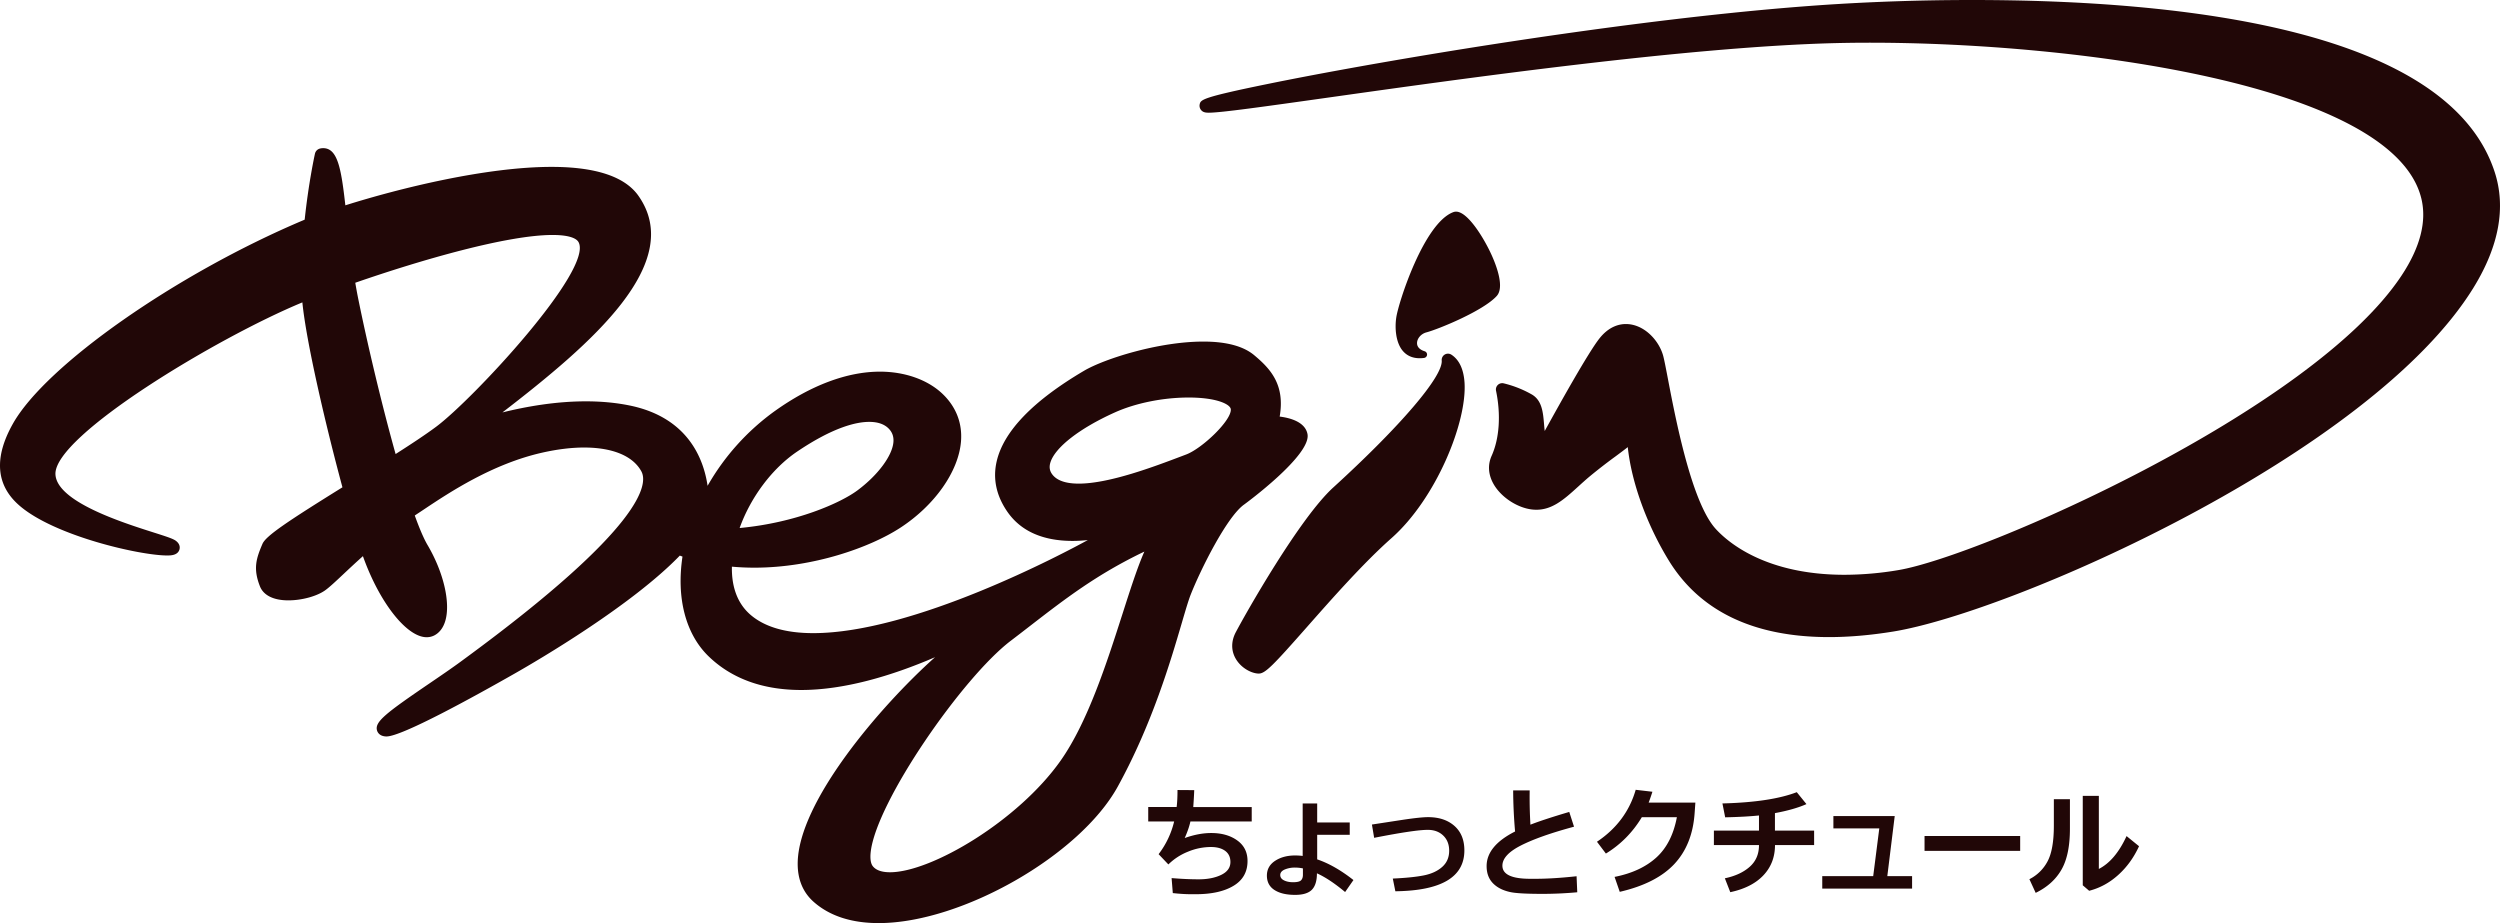
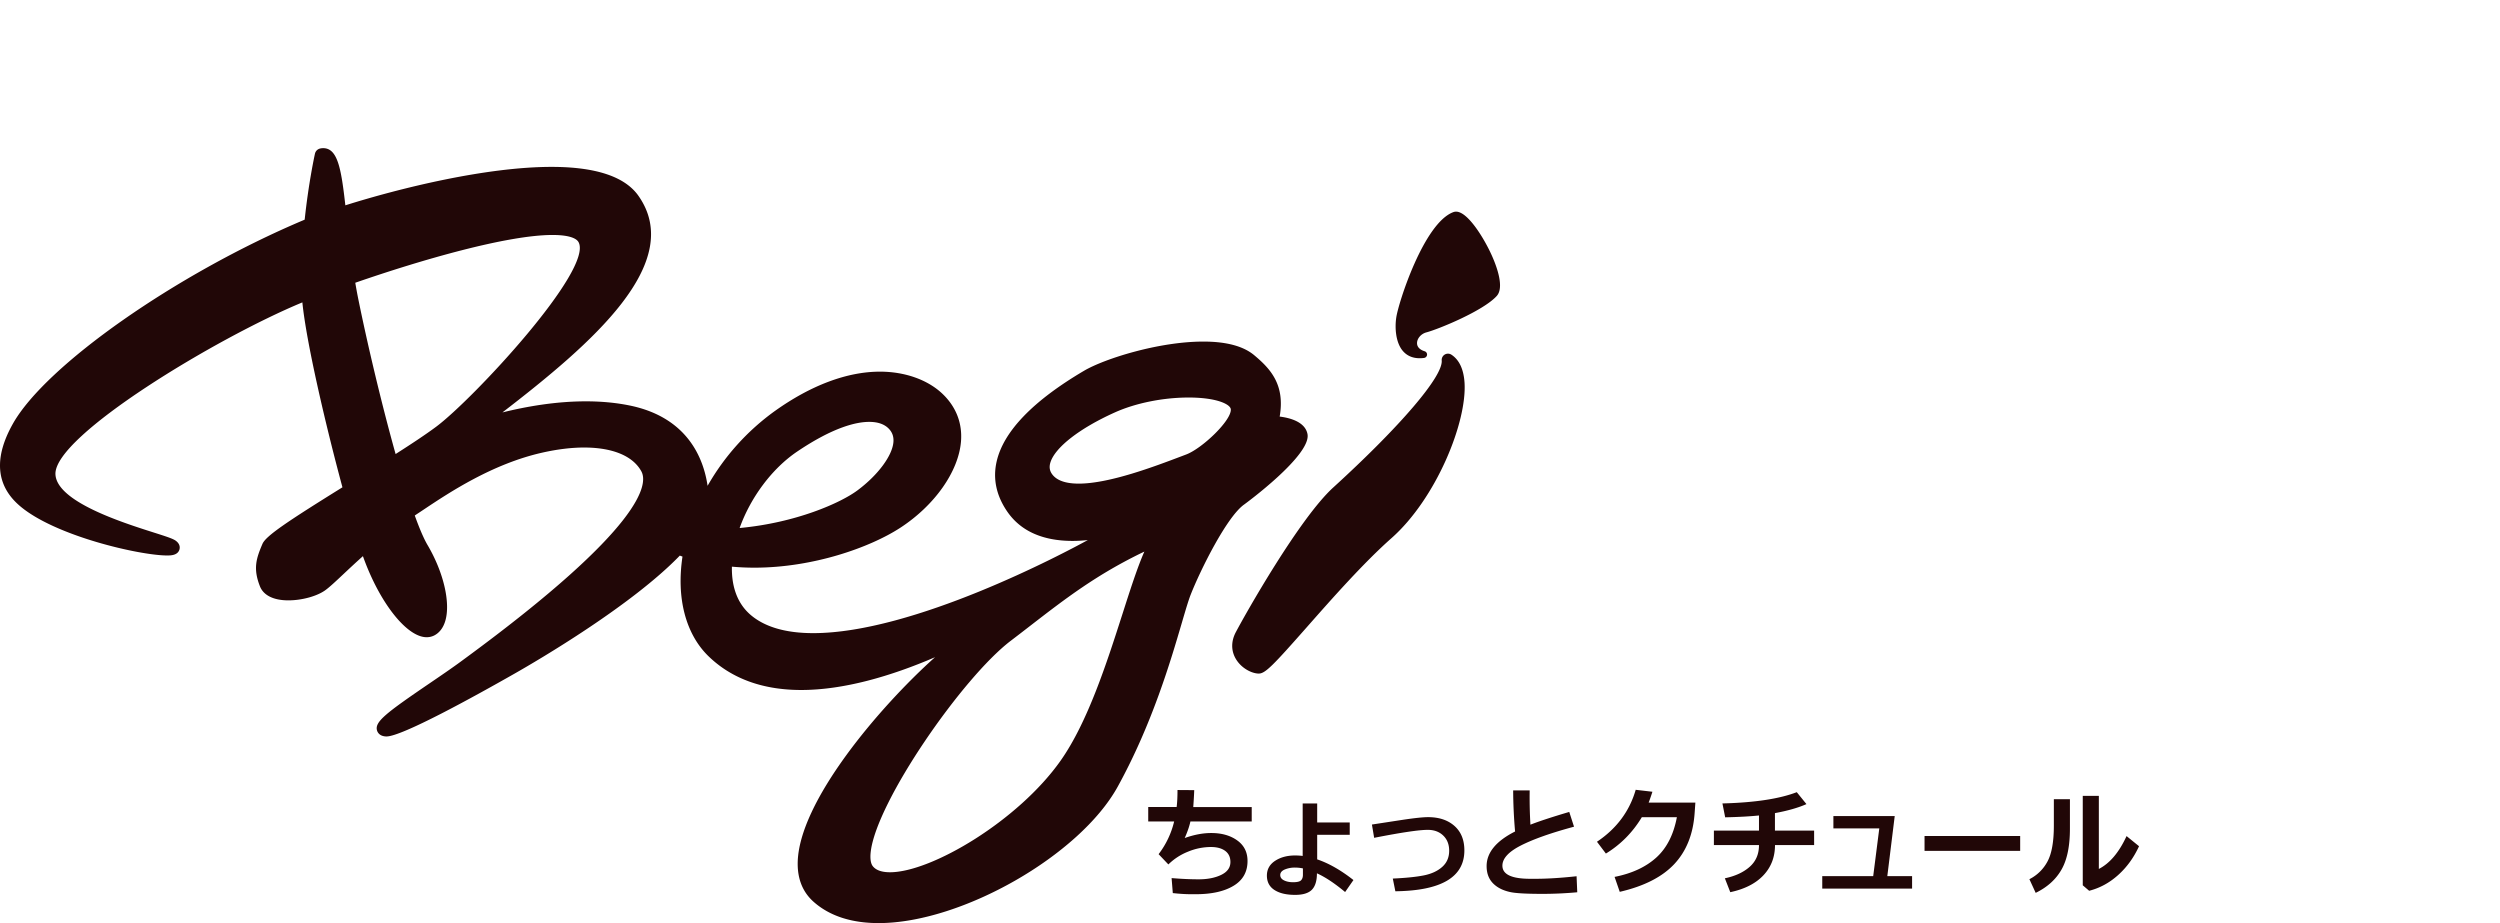
<svg xmlns="http://www.w3.org/2000/svg" width="248.722" height="91.837" viewBox="0 0 248.722 91.837">
  <g fill="#210707">
    <path d="M123.791 50.185c.068-.047 6.724-4.921 6.287-7.015-.246-1.218-1.777-1.604-2.764-1.725.552-3.195-.941-4.771-2.539-6.11-1.074-.897-2.773-1.352-5.053-1.352-4.467 0-9.857 1.718-11.875 2.906-5.084 2.998-8.008 6.033-8.691 9.022-.385 1.682-.053 3.328.99 4.891 1.328 1.999 3.537 3.013 6.565 3.013.513 0 1.02-.034 1.515-.084-2.448 1.342-17.344 9.259-27.318 9.259-2.736 0-4.836-.614-6.24-1.824-1.541-1.327-1.886-3.234-1.852-4.789.734.066 1.486.1 2.241.1 5.821 0 11.489-1.998 14.524-3.978 3.41-2.224 5.775-5.581 6.025-8.553.157-1.863-.506-3.536-1.918-4.839-1.471-1.355-3.709-2.132-6.142-2.132-3.253 0-6.864 1.352-10.448 3.91a23.497 23.497 0 00-6.701 7.447c-.391-2.679-1.957-6.83-7.812-8.002-1.326-.267-2.774-.402-4.302-.402-3.021 0-5.97.526-8.298 1.104 8.883-6.839 18.221-14.879 13.533-21.551-1.342-1.91-4.25-2.878-8.645-2.878-6.497 0-15.084 2.113-20.514 3.824-.413-3.676-.77-5.687-2.209-5.687-.104 0-.207.013-.311.038a.682.682 0 00-.505.516c-.04.181-.636 2.912-1.022 6.56-.035.015-.074.03-.107.045C17.543 27.247 4.569 36.332 1.287 42.15c-1.908 3.382-1.693 6.121.637 8.141 3.497 3.042 12.031 4.973 14.697 4.973h.005c.337 0 1.029-.002 1.218-.563.051-.151.12-.541-.34-.89-.279-.212-.852-.399-2.235-.84-3.134-.998-9.655-3.074-9.753-5.795-.133-3.819 16.053-13.571 24.566-17.091.386 3.912 2.293 12.118 3.987 18.396-5.36 3.334-7.618 4.823-7.958 5.631-.619 1.447-.945 2.453-.251 4.218.354.902 1.36 1.399 2.829 1.399 1.354 0 2.871-.419 3.687-1.018.43-.313 1.01-.857 1.812-1.612.548-.514 1.196-1.121 1.919-1.769 1.633 4.602 4.352 8.066 6.34 8.066.271 0 .526-.06.758-.178.362-.184.846-.587 1.101-1.46.528-1.813-.182-4.838-1.767-7.529-.383-.651-.815-1.669-1.273-2.941.048-.032.094-.066.143-.098.227-.148.474-.313.74-.49 2.557-1.704 6.838-4.555 11.83-5.674 1.487-.333 2.879-.502 4.136-.502 2.841 0 4.862.843 5.695 2.375.669 1.229.302 5.501-17.513 18.588l-.422.31c-.889.657-2.032 1.435-3.137 2.188-4.379 2.982-5.465 3.831-5.23 4.679.047.169.227.566.869.603l.076.002c1.531 0 8.656-3.926 12.768-6.267 2.348-1.337 11.635-6.776 16.414-11.727.09.031.176.069.266.099-.623 4.127.318 7.728 2.613 9.938 2.296 2.212 5.392 3.334 9.207 3.334 4.215-.001 8.908-1.367 13.305-3.263-5.404 4.831-13.645 14.411-13.664 20.534-.006 1.582.525 2.86 1.578 3.797 1.584 1.409 3.766 2.123 6.48 2.123 8.229 0 20.01-6.727 23.785-13.58 3.418-6.214 5.267-12.514 6.371-16.279.367-1.251.656-2.239.887-2.821.963-2.447 3.597-7.763 5.328-8.972zM79.303 44.93c3.619-2.444 5.9-2.958 7.176-2.958.838 0 1.483.218 1.916.648.369.365.529.803.492 1.337-.096 1.365-1.531 3.303-3.569 4.822-1.692 1.263-6.136 3.233-11.733 3.753 1.1-3.066 3.235-5.923 5.718-7.602zm-35.914-2.472c-1.028.765-2.447 1.705-4.031 2.714-1.409-5.029-2.808-10.977-3.689-15.303a51.42 51.42 0 01-.323-1.739c6.613-2.294 15.147-4.752 19.619-4.752 1.901 0 2.434.435 2.584.696 1.556 2.705-10.498 15.661-14.16 18.384zM88.545 86.78c-.811-.001-1.383-.199-1.701-.591-.221-.271-.295-.775-.215-1.457.593-5.023 9.143-17.33 13.922-20.975a273.51 273.51 0 001.909-1.468c3.546-2.74 6.657-5.144 11.392-7.413-.688 1.556-1.378 3.709-2.186 6.228-1.536 4.787-3.447 10.744-6.141 14.565-4.217 5.984-12.861 11.111-16.98 11.111zm33.906-46.06c.086 1.095-2.832 3.883-4.428 4.492l-.459.174c-2.691 1.021-7.195 2.729-10.239 2.729-1.378 0-2.293-.35-2.719-1.04-.192-.313-.226-.662-.103-1.065.462-1.501 2.918-3.408 6.41-4.978 2.059-.929 4.8-1.483 7.331-1.483 2.839-.001 4.17.684 4.207 1.171zm19.459-7.652c1.18-.31 5.663-2.139 6.999-3.623.759-.84.027-2.864-.476-3.996-.756-1.698-2.393-4.393-3.569-4.393a.771.771 0 00-.26.044c-2.926 1.057-5.475 8.992-5.692 10.494-.15 1.004-.069 2.478.66 3.326.41.477.971.719 1.666.72h.001c.14 0 .287-.01.443-.031a.34.34 0 00.055-.662c-.496-.153-.765-.445-.758-.822.009-.465.41-.919.931-1.057zm2.493 2.222a.626.626 0 00-.969.577c.139 1.57-4.099 6.531-10.796 12.638-3.37 3.074-8.77 12.643-9.693 14.399-.475.902-.471 1.845.01 2.656.551.929 1.578 1.442 2.266 1.453h.012c.648 0 1.43-.817 4.789-4.625 2.514-2.85 5.644-6.396 8.414-8.848 4.432-3.917 7.544-11.554 7.266-15.509-.095-1.312-.53-2.235-1.299-2.741z" />
-     <path d="M248.202 17.143C243.627 2.974 217.382 0 196.17 0c-5.462 0-10.127.21-13.078.386-14.335.854-31.81 3.528-40.949 5.046-5.86.974-11.498 2.001-15.875 2.892-6.759 1.377-6.808 1.592-6.915 2.064a.676.676 0 00.325.715c.164.091.352.11.582.11 1.209 0 5.506-.606 12.01-1.523 13.379-1.886 35.77-5.042 50.346-5.401 1.092-.027 2.238-.041 3.402-.041 20.539 0 52.104 4.128 54.877 15.497.553 2.269-.102 4.84-1.949 7.641-8.915 13.519-41.987 27.979-50.081 29.333a32.666 32.666 0 01-5.348.466c-7.802 0-11.562-3.188-12.817-4.559-2.406-2.631-4.006-10.985-4.773-15-.199-1.04-.344-1.792-.451-2.2-.416-1.567-1.922-3.188-3.718-3.188-.678 0-1.683.245-2.616 1.414-1.104 1.378-4.059 6.68-5.46 9.229-.028-.237-.05-.479-.069-.718-.098-1.14-.198-2.319-1.206-2.913a10.737 10.737 0 00-2.824-1.116.628.628 0 00-.745.739c.498 2.392.338 4.754-.44 6.482-.403.905-.333 1.878.202 2.814.738 1.292 2.345 2.351 3.82 2.52 1.844.211 3.109-.933 4.582-2.27.367-.333.747-.678 1.156-1.022a52.965 52.965 0 012.561-1.986c.441-.328.854-.633 1.226-.927.371 3.503 1.889 7.721 4.111 11.33 3.107 5.023 8.462 7.57 15.916 7.57 1.969 0 4.105-.184 6.352-.547 11.781-1.9 47.6-17.622 57.795-34.271 2.506-4.093 3.207-7.938 2.083-11.423z" />
  </g>
-   <path d="M124.533 81.725h-6.1c-.102.477-.291 1.028-.568 1.651.929-.332 1.809-.499 2.64-.499 1.042 0 1.904.245 2.587.737.684.492 1.023 1.175 1.023 2.047 0 1.085-.463 1.907-1.391 2.466-.927.558-2.176.837-3.748.837h-.486c-.53 0-1.134-.037-1.81-.112l-.119-1.492c.956.081 1.854.123 2.692.123.888 0 1.636-.147 2.245-.443.609-.295.914-.722.914-1.279 0-.482-.174-.851-.52-1.107-.346-.256-.82-.386-1.422-.386a5.99 5.99 0 00-2.287.468 5.85 5.85 0 00-1.943 1.266l-.971-1.022a8.645 8.645 0 001.546-3.255h-2.579V80.29h2.827c.056-.431.085-.995.085-1.692l1.664.012c-.012.38-.043.941-.096 1.681h5.816v1.434zm10.119 5.829l-.829 1.193c-1.038-.867-1.973-1.487-2.804-1.862 0 .748-.168 1.292-.502 1.634-.335.34-.891.511-1.665.511-.877 0-1.563-.163-2.062-.489-.498-.324-.748-.8-.748-1.427 0-.623.272-1.113.815-1.47.544-.357 1.208-.535 1.994-.535.249 0 .499.015.751.047v-5.219h1.443v1.887h3.238v1.229h-3.238v2.444c1.161.392 2.362 1.078 3.607 2.057zm-5.027-1.158a3.886 3.886 0 00-.772-.082 2.58 2.58 0 00-1.04.194c-.296.13-.443.312-.443.546 0 .231.123.409.372.531.248.125.55.186.903.186.402 0 .666-.062.792-.188s.188-.308.188-.548v-.639zm9.197 2.275l-.254-1.264c1.294-.059 2.32-.163 3.081-.314.76-.151 1.37-.431 1.833-.844.463-.411.694-.947.694-1.609 0-.627-.196-1.13-.589-1.51-.394-.38-.906-.569-1.539-.569-.868 0-2.647.264-5.336.793l-.221-1.322 3.024-.464c1.196-.18 2.048-.271 2.556-.271 1.099 0 1.975.292 2.633.876.656.584.984 1.395.984 2.433.001 2.654-2.288 4.01-6.866 4.065zm18.097.1a38.661 38.661 0 01-3.431.159c-1.588 0-2.652-.057-3.193-.171-.744-.153-1.33-.445-1.755-.878-.425-.433-.638-1.003-.638-1.713 0-1.343.944-2.492 2.832-3.444a49.062 49.062 0 01-.191-4.09h1.643l-.006.529v.176c0 .869.026 1.772.079 2.708.868-.341 2.157-.764 3.864-1.269l.474 1.469c-2.302.622-4.064 1.246-5.289 1.871-1.225.624-1.836 1.294-1.836 2.006 0 .87.919 1.306 2.759 1.306h.525c1.184 0 2.549-.085 4.095-.254l.068 1.595zm11.751-8.919l-.075 1.063c-.147 2.083-.82 3.766-2.021 5.049-1.201 1.282-3.011 2.205-5.428 2.764l-.513-1.486c1.718-.338 3.098-.977 4.141-1.916 1.043-.94 1.729-2.281 2.057-4.026h-3.486c-.914 1.514-2.105 2.721-3.577 3.62l-.888-1.175c1.949-1.304 3.234-3.027 3.854-5.169l1.663.195c-.135.423-.26.782-.375 1.081h4.648zm7.922 4.221c0 1.191-.384 2.195-1.152 3.01-.768.815-1.867 1.375-3.297 1.679l-.539-1.381c1.029-.215 1.854-.596 2.473-1.145.617-.547.926-1.269.922-2.163h-4.486v-1.438h4.486v-1.504c-.904.093-2.026.155-3.363.184l-.273-1.381c3.198-.082 5.663-.455 7.396-1.12l.963 1.187c-.81.359-1.854.66-3.135.896v1.738h3.898v1.438h-3.893zm13.638 4.332h-8.936v-1.241h5.069l.605-4.745h-4.566v-1.231h6.101l-.737 5.977h2.465v1.24zm10.754-3.754h-9.514v-1.48h9.514v1.48zm4.949-2.255c.007 1.746-.268 3.113-.829 4.103-.559.99-1.418 1.767-2.577 2.331l-.625-1.359a4.146 4.146 0 001.802-1.768c.421-.781.631-1.97.631-3.567v-2.623h1.599v2.883zm6.876 1.794c-.517 1.128-1.207 2.082-2.072 2.86-.863.778-1.828 1.302-2.89 1.573l-.636-.546v-8.895h1.6v7.268c1.094-.561 2.014-1.65 2.758-3.269l1.24 1.009z" fill="#210707" />
+   <path d="M124.533 81.725h-6.1c-.102.477-.291 1.028-.568 1.651.929-.332 1.809-.499 2.64-.499 1.042 0 1.904.245 2.587.737.684.492 1.023 1.175 1.023 2.047 0 1.085-.463 1.907-1.391 2.466-.927.558-2.176.837-3.748.837h-.486c-.53 0-1.134-.037-1.81-.112l-.119-1.492c.956.081 1.854.123 2.692.123.888 0 1.636-.147 2.245-.443.609-.295.914-.722.914-1.279 0-.482-.174-.851-.52-1.107-.346-.256-.82-.386-1.422-.386a5.99 5.99 0 00-2.287.468 5.85 5.85 0 00-1.943 1.266l-.971-1.022a8.645 8.645 0 001.546-3.255h-2.579V80.29h2.827c.056-.431.085-.995.085-1.692l1.664.012c-.012.38-.043.941-.096 1.681h5.816v1.434zm10.119 5.829l-.829 1.193c-1.038-.867-1.973-1.487-2.804-1.862 0 .748-.168 1.292-.502 1.634-.335.34-.891.511-1.665.511-.877 0-1.563-.163-2.062-.489-.498-.324-.748-.8-.748-1.427 0-.623.272-1.113.815-1.47.544-.357 1.208-.535 1.994-.535.249 0 .499.015.751.047v-5.219h1.443v1.887h3.238v1.229h-3.238v2.444c1.161.392 2.362 1.078 3.607 2.057zm-5.027-1.158a3.886 3.886 0 00-.772-.082 2.58 2.58 0 00-1.04.194c-.296.13-.443.312-.443.546 0 .231.123.409.372.531.248.125.55.186.903.186.402 0 .666-.062.792-.188s.188-.308.188-.548v-.639zm9.197 2.275l-.254-1.264c1.294-.059 2.32-.163 3.081-.314.76-.151 1.37-.431 1.833-.844.463-.411.694-.947.694-1.609 0-.627-.196-1.13-.589-1.51-.394-.38-.906-.569-1.539-.569-.868 0-2.647.264-5.336.793l-.221-1.322 3.024-.464c1.196-.18 2.048-.271 2.556-.271 1.099 0 1.975.292 2.633.876.656.584.984 1.395.984 2.433.001 2.654-2.288 4.01-6.866 4.065zm18.097.1a38.661 38.661 0 01-3.431.159c-1.588 0-2.652-.057-3.193-.171-.744-.153-1.33-.445-1.755-.878-.425-.433-.638-1.003-.638-1.713 0-1.343.944-2.492 2.832-3.444a49.062 49.062 0 01-.191-4.09h1.643l-.006.529v.176c0 .869.026 1.772.079 2.708.868-.341 2.157-.764 3.864-1.269l.474 1.469c-2.302.622-4.064 1.246-5.289 1.871-1.225.624-1.836 1.294-1.836 2.006 0 .87.919 1.306 2.759 1.306h.525c1.184 0 2.549-.085 4.095-.254zm11.751-8.919l-.075 1.063c-.147 2.083-.82 3.766-2.021 5.049-1.201 1.282-3.011 2.205-5.428 2.764l-.513-1.486c1.718-.338 3.098-.977 4.141-1.916 1.043-.94 1.729-2.281 2.057-4.026h-3.486c-.914 1.514-2.105 2.721-3.577 3.62l-.888-1.175c1.949-1.304 3.234-3.027 3.854-5.169l1.663.195c-.135.423-.26.782-.375 1.081h4.648zm7.922 4.221c0 1.191-.384 2.195-1.152 3.01-.768.815-1.867 1.375-3.297 1.679l-.539-1.381c1.029-.215 1.854-.596 2.473-1.145.617-.547.926-1.269.922-2.163h-4.486v-1.438h4.486v-1.504c-.904.093-2.026.155-3.363.184l-.273-1.381c3.198-.082 5.663-.455 7.396-1.12l.963 1.187c-.81.359-1.854.66-3.135.896v1.738h3.898v1.438h-3.893zm13.638 4.332h-8.936v-1.241h5.069l.605-4.745h-4.566v-1.231h6.101l-.737 5.977h2.465v1.24zm10.754-3.754h-9.514v-1.48h9.514v1.48zm4.949-2.255c.007 1.746-.268 3.113-.829 4.103-.559.99-1.418 1.767-2.577 2.331l-.625-1.359a4.146 4.146 0 001.802-1.768c.421-.781.631-1.97.631-3.567v-2.623h1.599v2.883zm6.876 1.794c-.517 1.128-1.207 2.082-2.072 2.86-.863.778-1.828 1.302-2.89 1.573l-.636-.546v-8.895h1.6v7.268c1.094-.561 2.014-1.65 2.758-3.269l1.24 1.009z" fill="#210707" />
</svg>